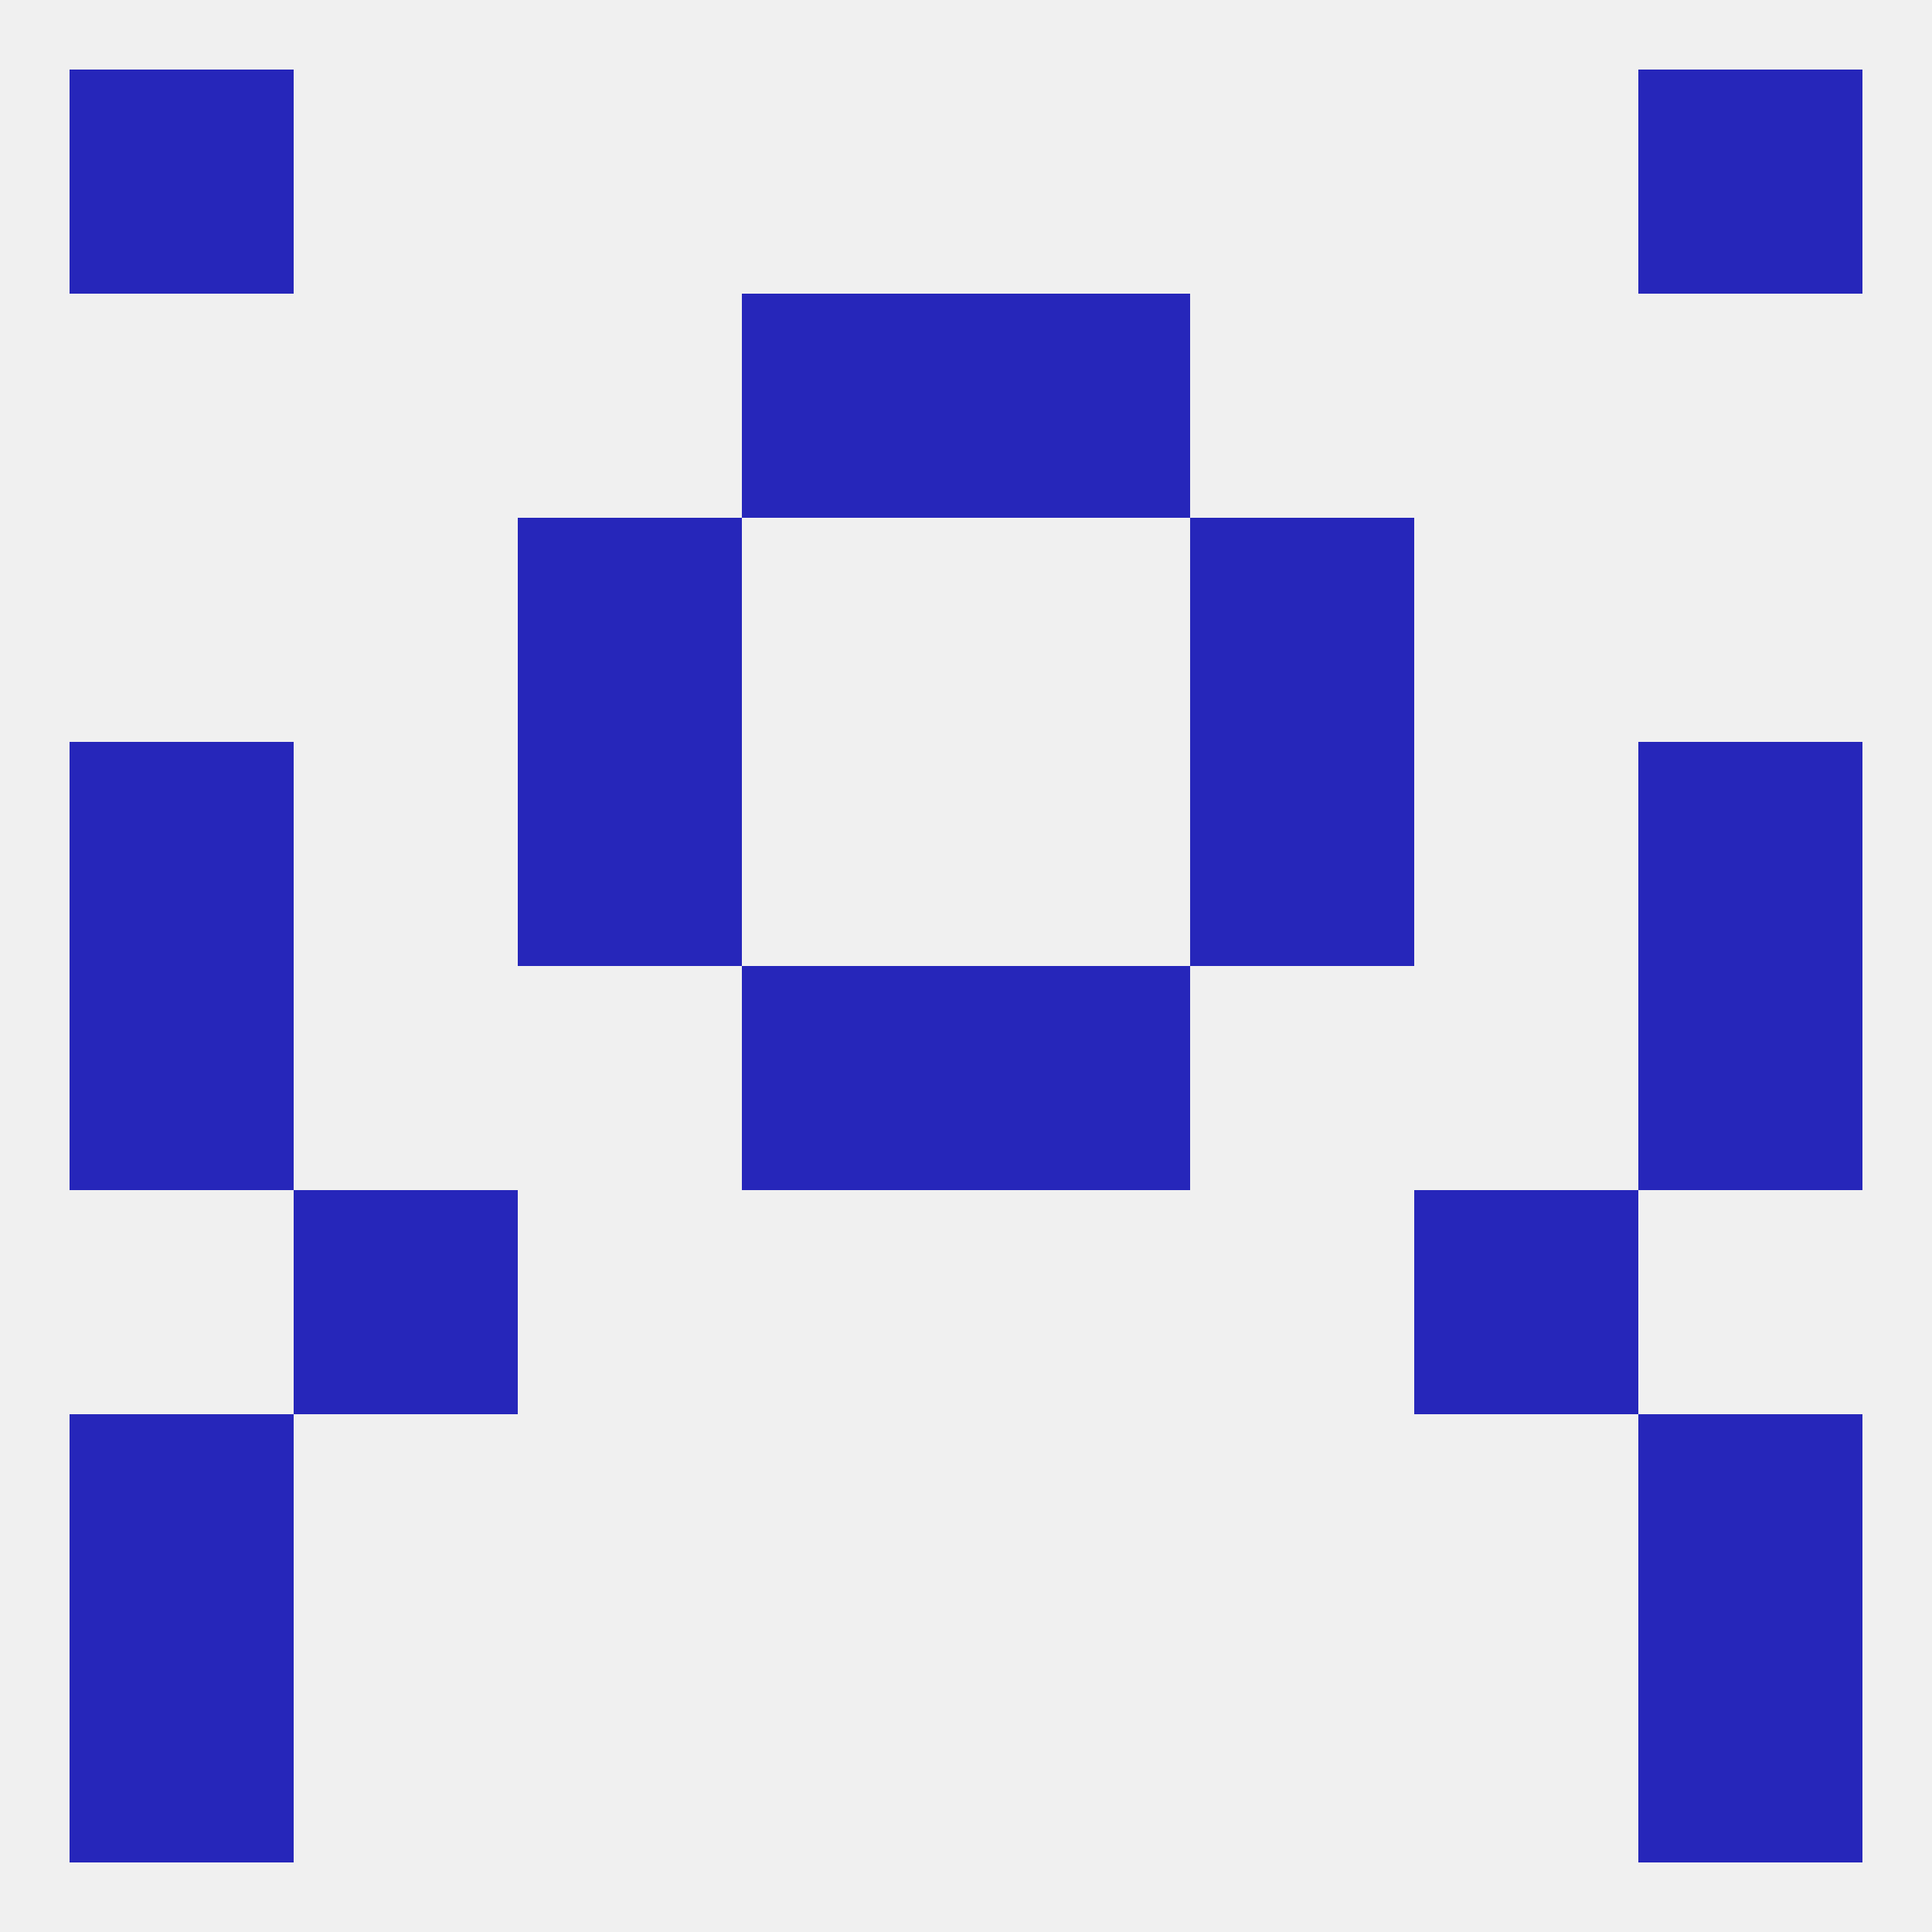
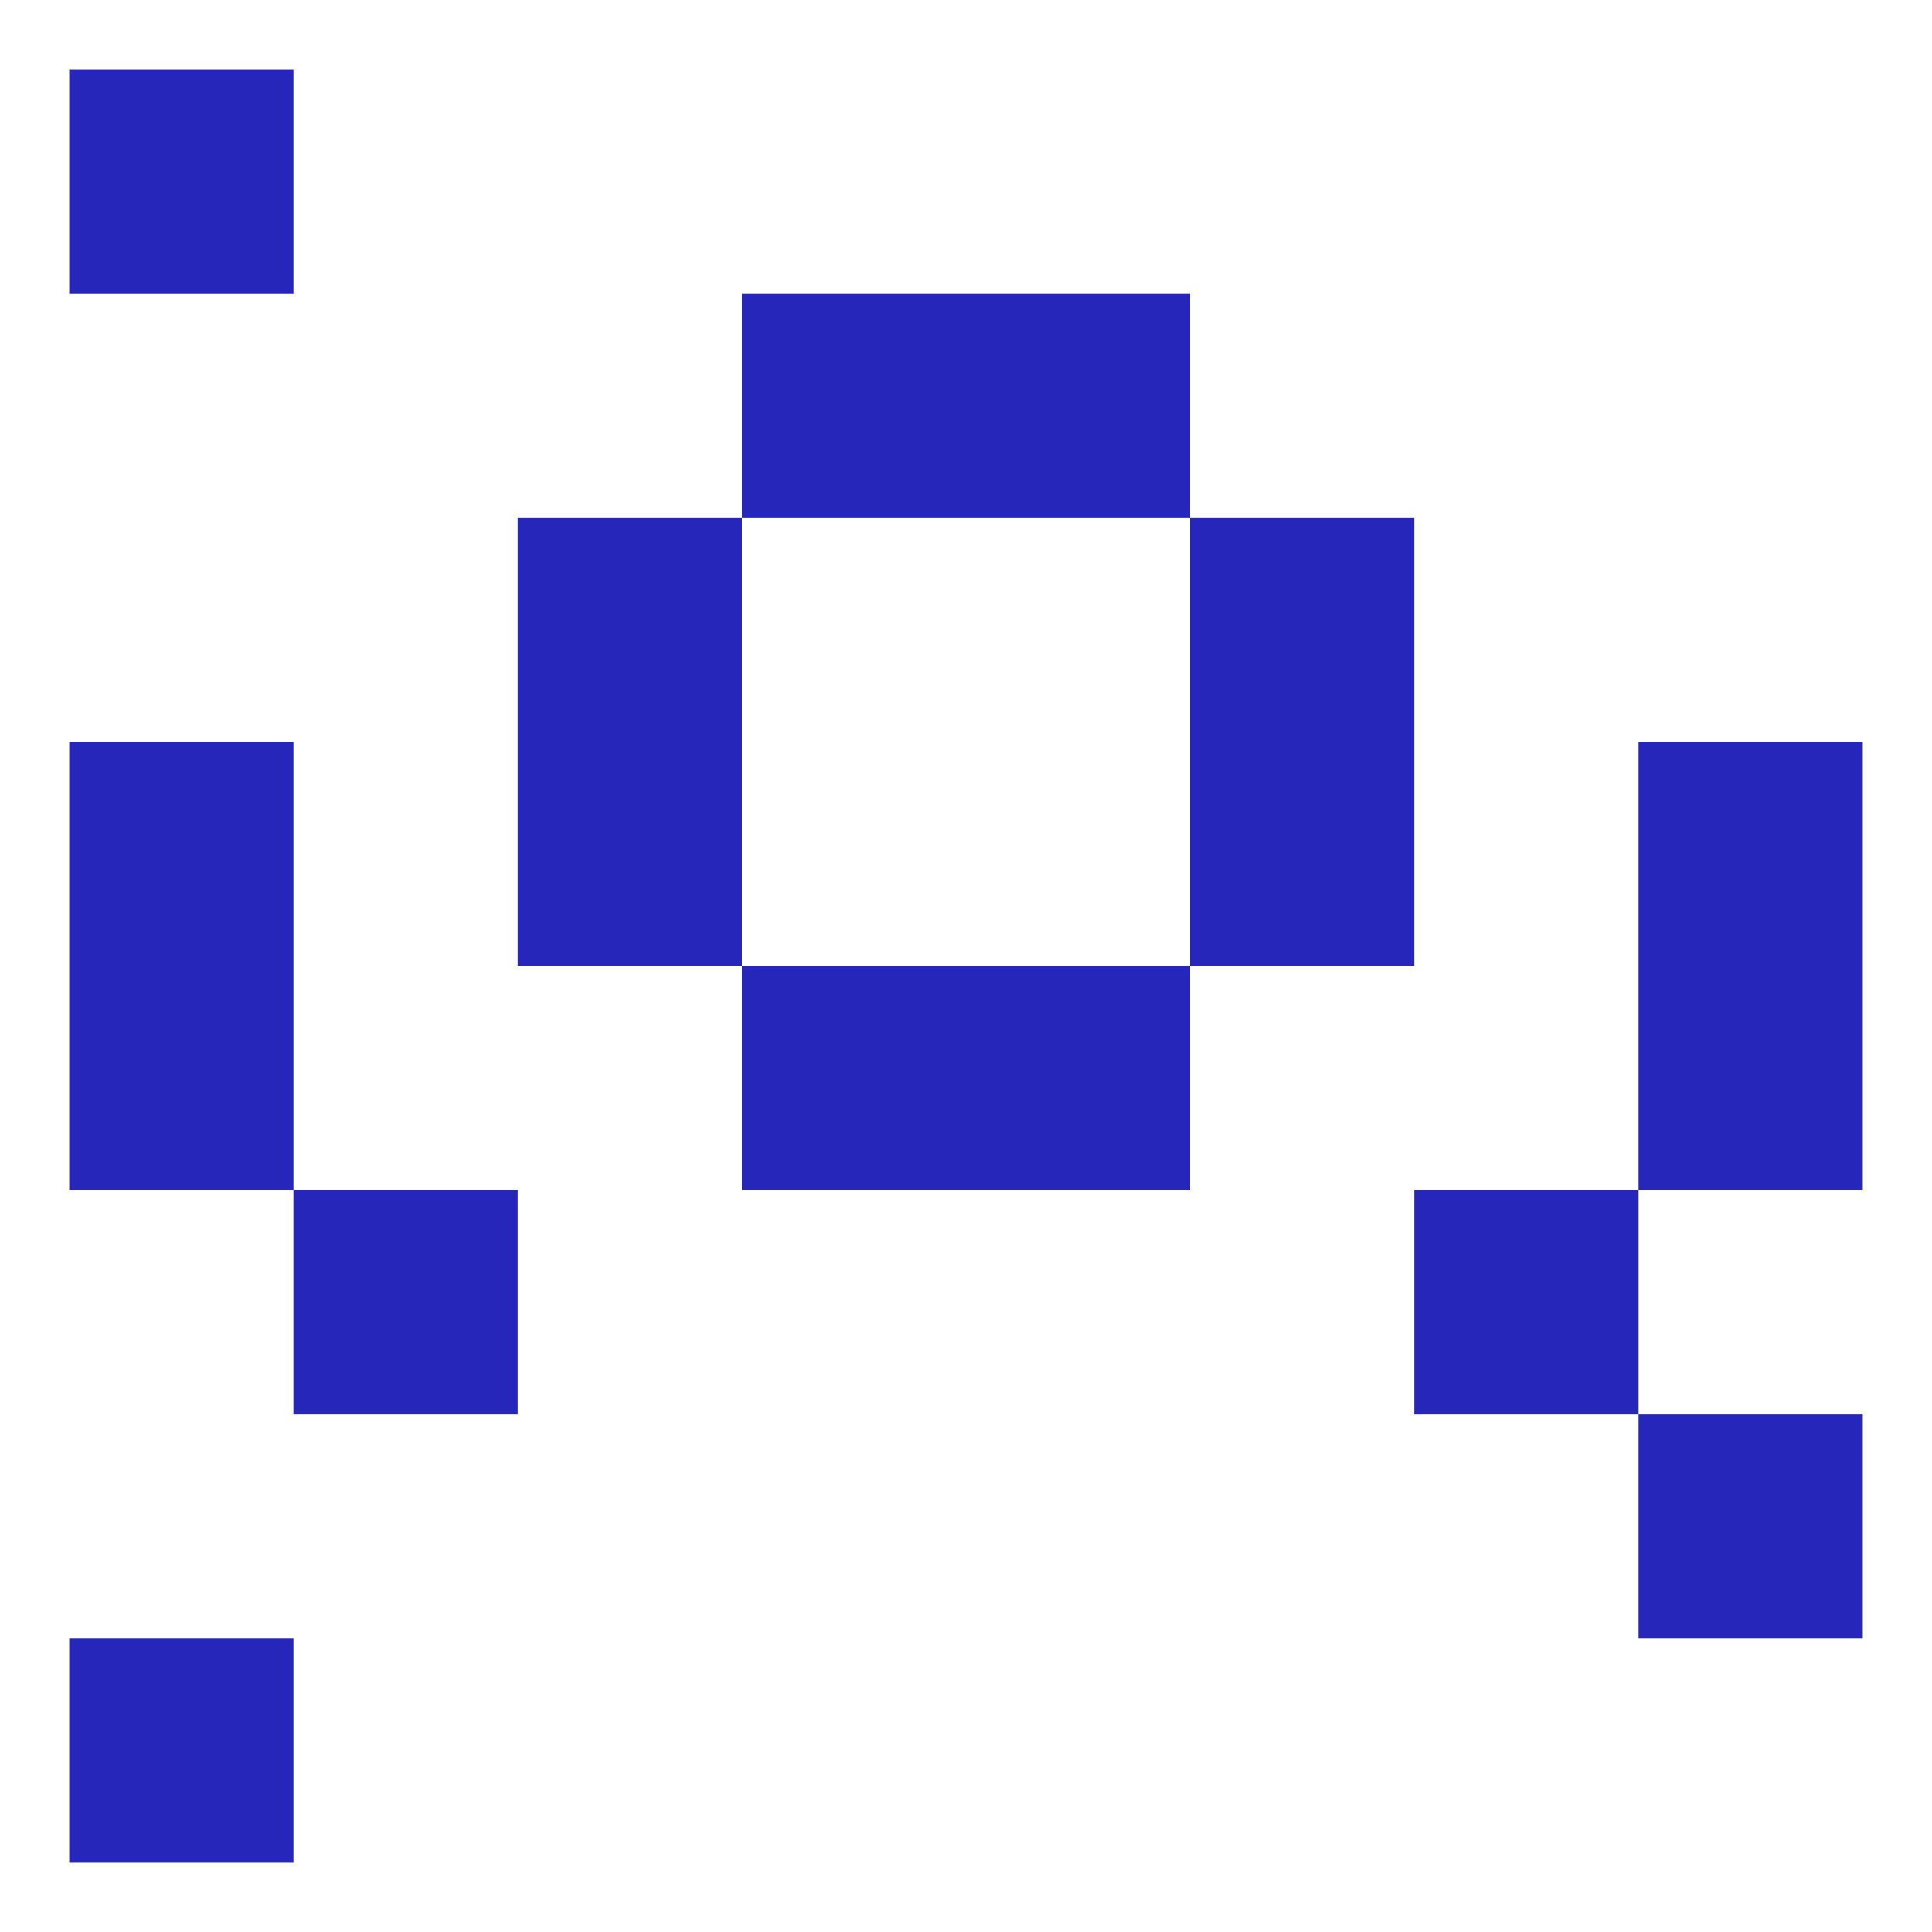
<svg xmlns="http://www.w3.org/2000/svg" version="1.1" baseprofile="full" width="250" height="250" viewBox="0 0 250 250">
-   <rect width="100%" height="100%" fill="rgba(240,240,240,255)" />
  <rect x="38" y="154" width="29" height="29" fill="rgba(38,38,186,255)" />
  <rect x="183" y="154" width="29" height="29" fill="rgba(38,38,186,255)" />
  <rect x="212" y="125" width="29" height="29" fill="rgba(38,38,186,255)" />
  <rect x="96" y="125" width="29" height="29" fill="rgba(38,38,186,255)" />
  <rect x="125" y="125" width="29" height="29" fill="rgba(38,38,186,255)" />
  <rect x="9" y="125" width="29" height="29" fill="rgba(38,38,186,255)" />
  <rect x="9" y="96" width="29" height="29" fill="rgba(38,38,186,255)" />
  <rect x="212" y="96" width="29" height="29" fill="rgba(38,38,186,255)" />
  <rect x="67" y="96" width="29" height="29" fill="rgba(38,38,186,255)" />
  <rect x="154" y="96" width="29" height="29" fill="rgba(38,38,186,255)" />
  <rect x="154" y="67" width="29" height="29" fill="rgba(38,38,186,255)" />
  <rect x="67" y="67" width="29" height="29" fill="rgba(38,38,186,255)" />
  <rect x="96" y="38" width="29" height="29" fill="rgba(38,38,186,255)" />
  <rect x="125" y="38" width="29" height="29" fill="rgba(38,38,186,255)" />
  <rect x="9" y="9" width="29" height="29" fill="rgba(38,38,186,255)" />
-   <rect x="212" y="9" width="29" height="29" fill="rgba(38,38,186,255)" />
  <rect x="9" y="212" width="29" height="29" fill="rgba(38,38,186,255)" />
-   <rect x="212" y="212" width="29" height="29" fill="rgba(38,38,186,255)" />
-   <rect x="9" y="183" width="29" height="29" fill="rgba(38,38,186,255)" />
  <rect x="212" y="183" width="29" height="29" fill="rgba(38,38,186,255)" />
</svg>